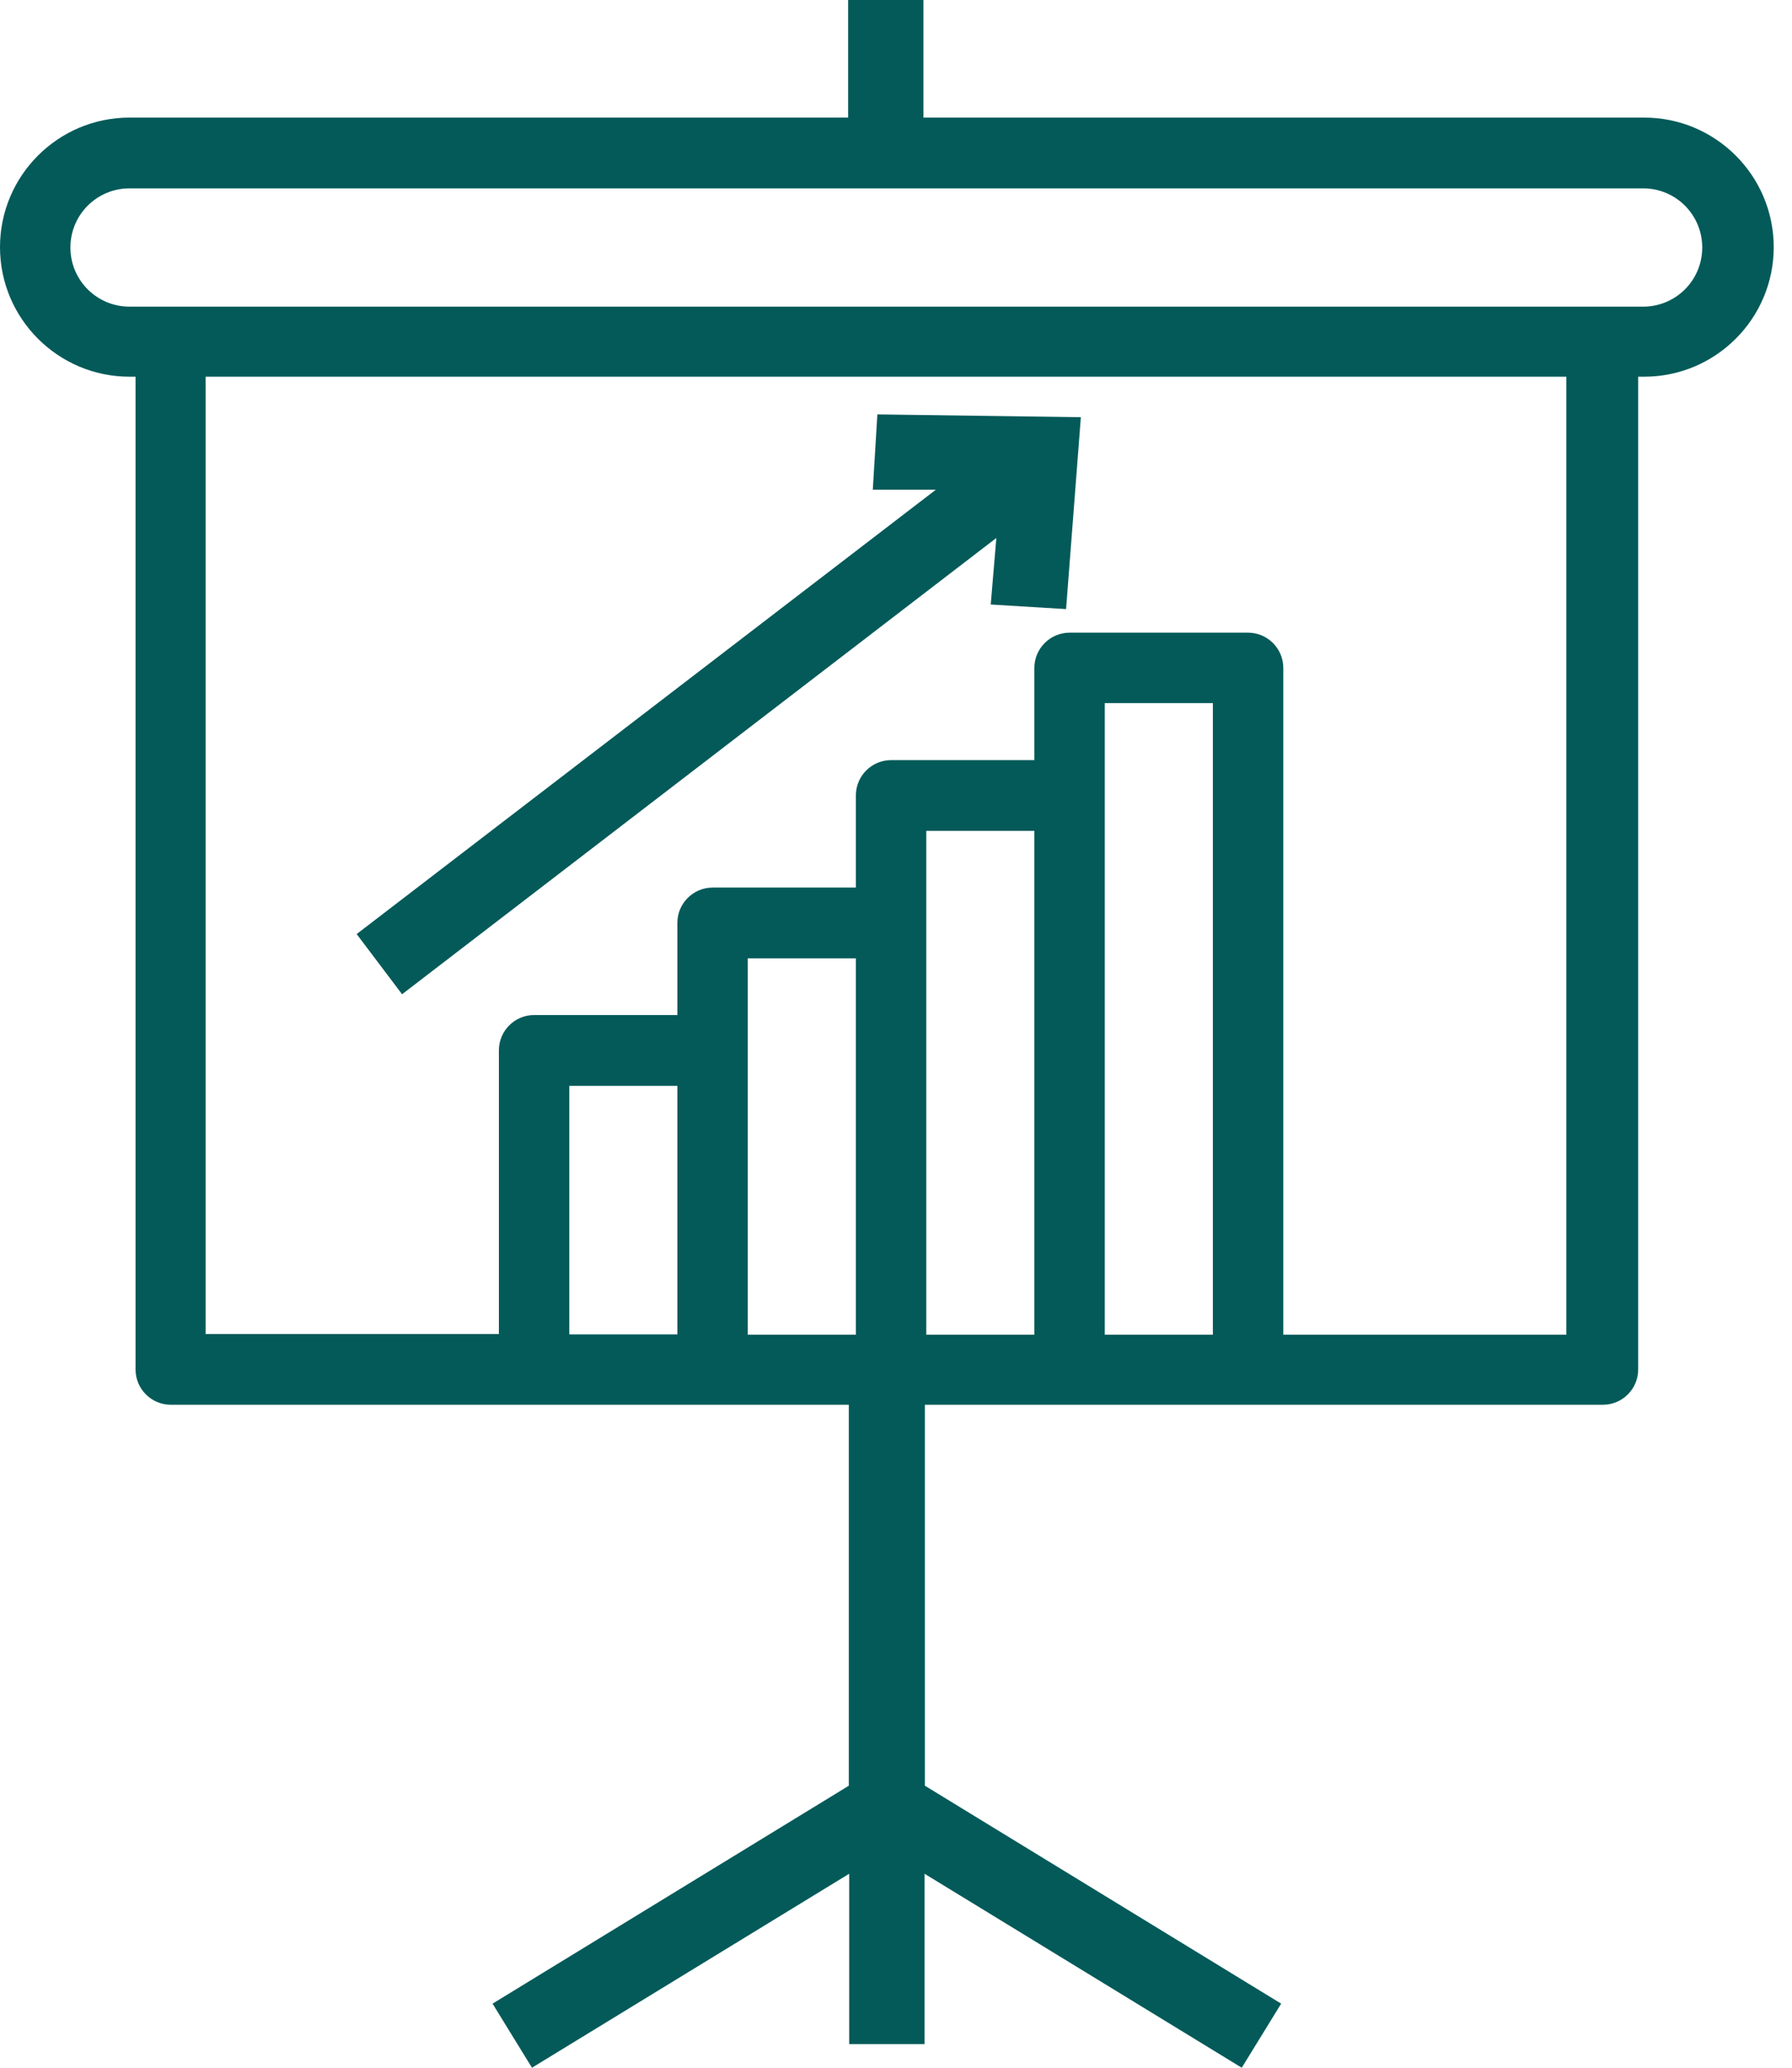
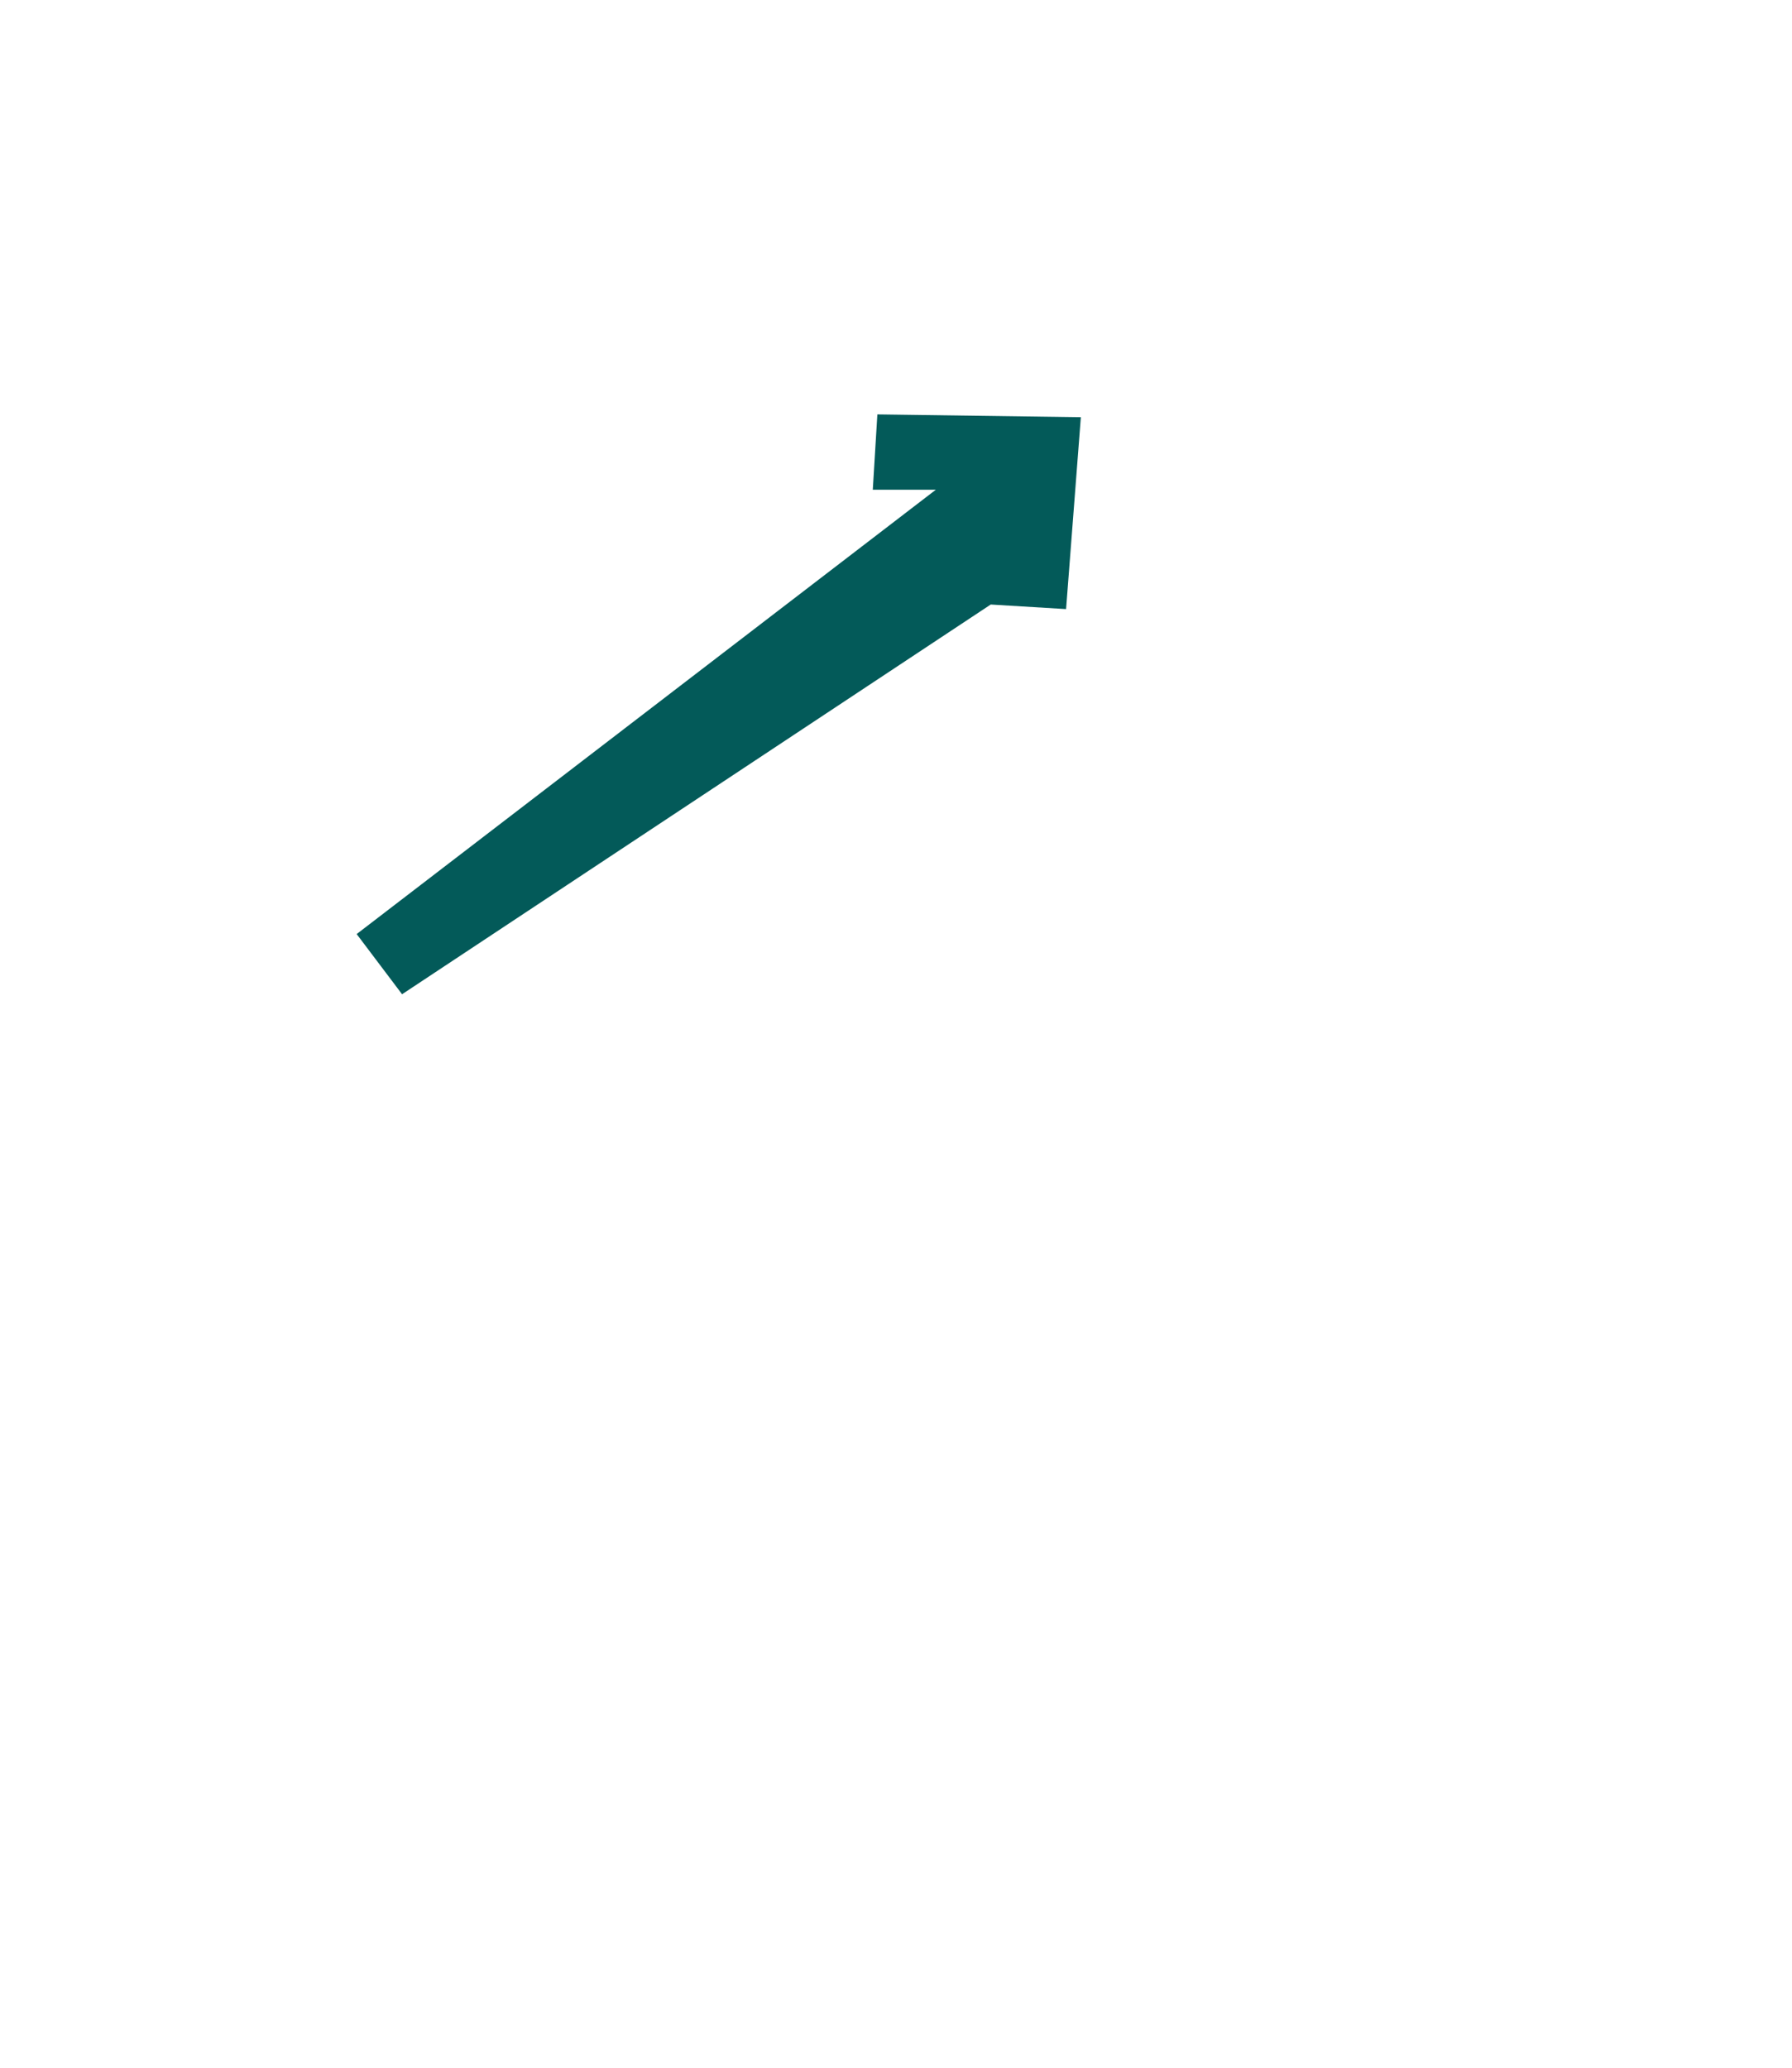
<svg xmlns="http://www.w3.org/2000/svg" width="65" height="75" viewBox="0 0 65 75" fill="none">
-   <path d="M59.586 4.265H33.496V0H30.764V4.265H4.699C2.107 4.265 0 6.372 0 8.965C0 11.557 2.107 13.664 4.699 13.664H4.917V49.676C4.917 50.379 5.491 50.953 6.194 50.953H30.789V64.771L17.866 72.676L19.296 75L30.802 67.964V74.144H33.535V67.964L45.041 75L46.471 72.676L33.548 64.771V50.953H58.143C58.846 50.953 59.42 50.379 59.42 49.676V13.664H59.637C62.23 13.664 64.337 11.557 64.337 8.965C64.337 6.372 62.23 4.265 59.637 4.265H59.586ZM24.57 48.4H20.65V39.384H24.57V48.4ZM27.124 38.107V34.761H31.045V48.412H27.124V38.119V38.107ZM33.599 33.484V30.138H37.519V48.412H33.599V33.484ZM40.073 48.412V25.502H43.994V48.412H40.073ZM56.815 48.412H46.548V24.225C46.548 23.523 45.973 22.948 45.271 22.948H38.796C38.094 22.948 37.519 23.523 37.519 24.225V27.571H32.322C31.619 27.571 31.045 28.146 31.045 28.848V32.194H25.847C25.145 32.194 24.57 32.769 24.57 33.471V36.817H19.373C18.67 36.817 18.096 37.392 18.096 38.094V48.387H7.458V13.664H56.815V48.4V48.412ZM59.586 11.123H4.699C3.512 11.123 2.554 10.165 2.554 8.978C2.554 7.79 3.512 6.832 4.699 6.832H59.599C60.787 6.832 61.744 7.79 61.744 8.978C61.744 10.165 60.787 11.123 59.599 11.123H59.586Z" fill="#035A59" />
-   <path d="M14.584 36.063L36.14 19.513L35.936 21.927L38.669 22.093L39.205 15.133L31.824 15.031L31.658 17.764H33.944L12.937 33.88L14.584 36.063Z" fill="#035A59" />
+   <path d="M14.584 36.063L35.936 21.927L38.669 22.093L39.205 15.133L31.824 15.031L31.658 17.764H33.944L12.937 33.88L14.584 36.063Z" fill="#035A59" />
</svg>